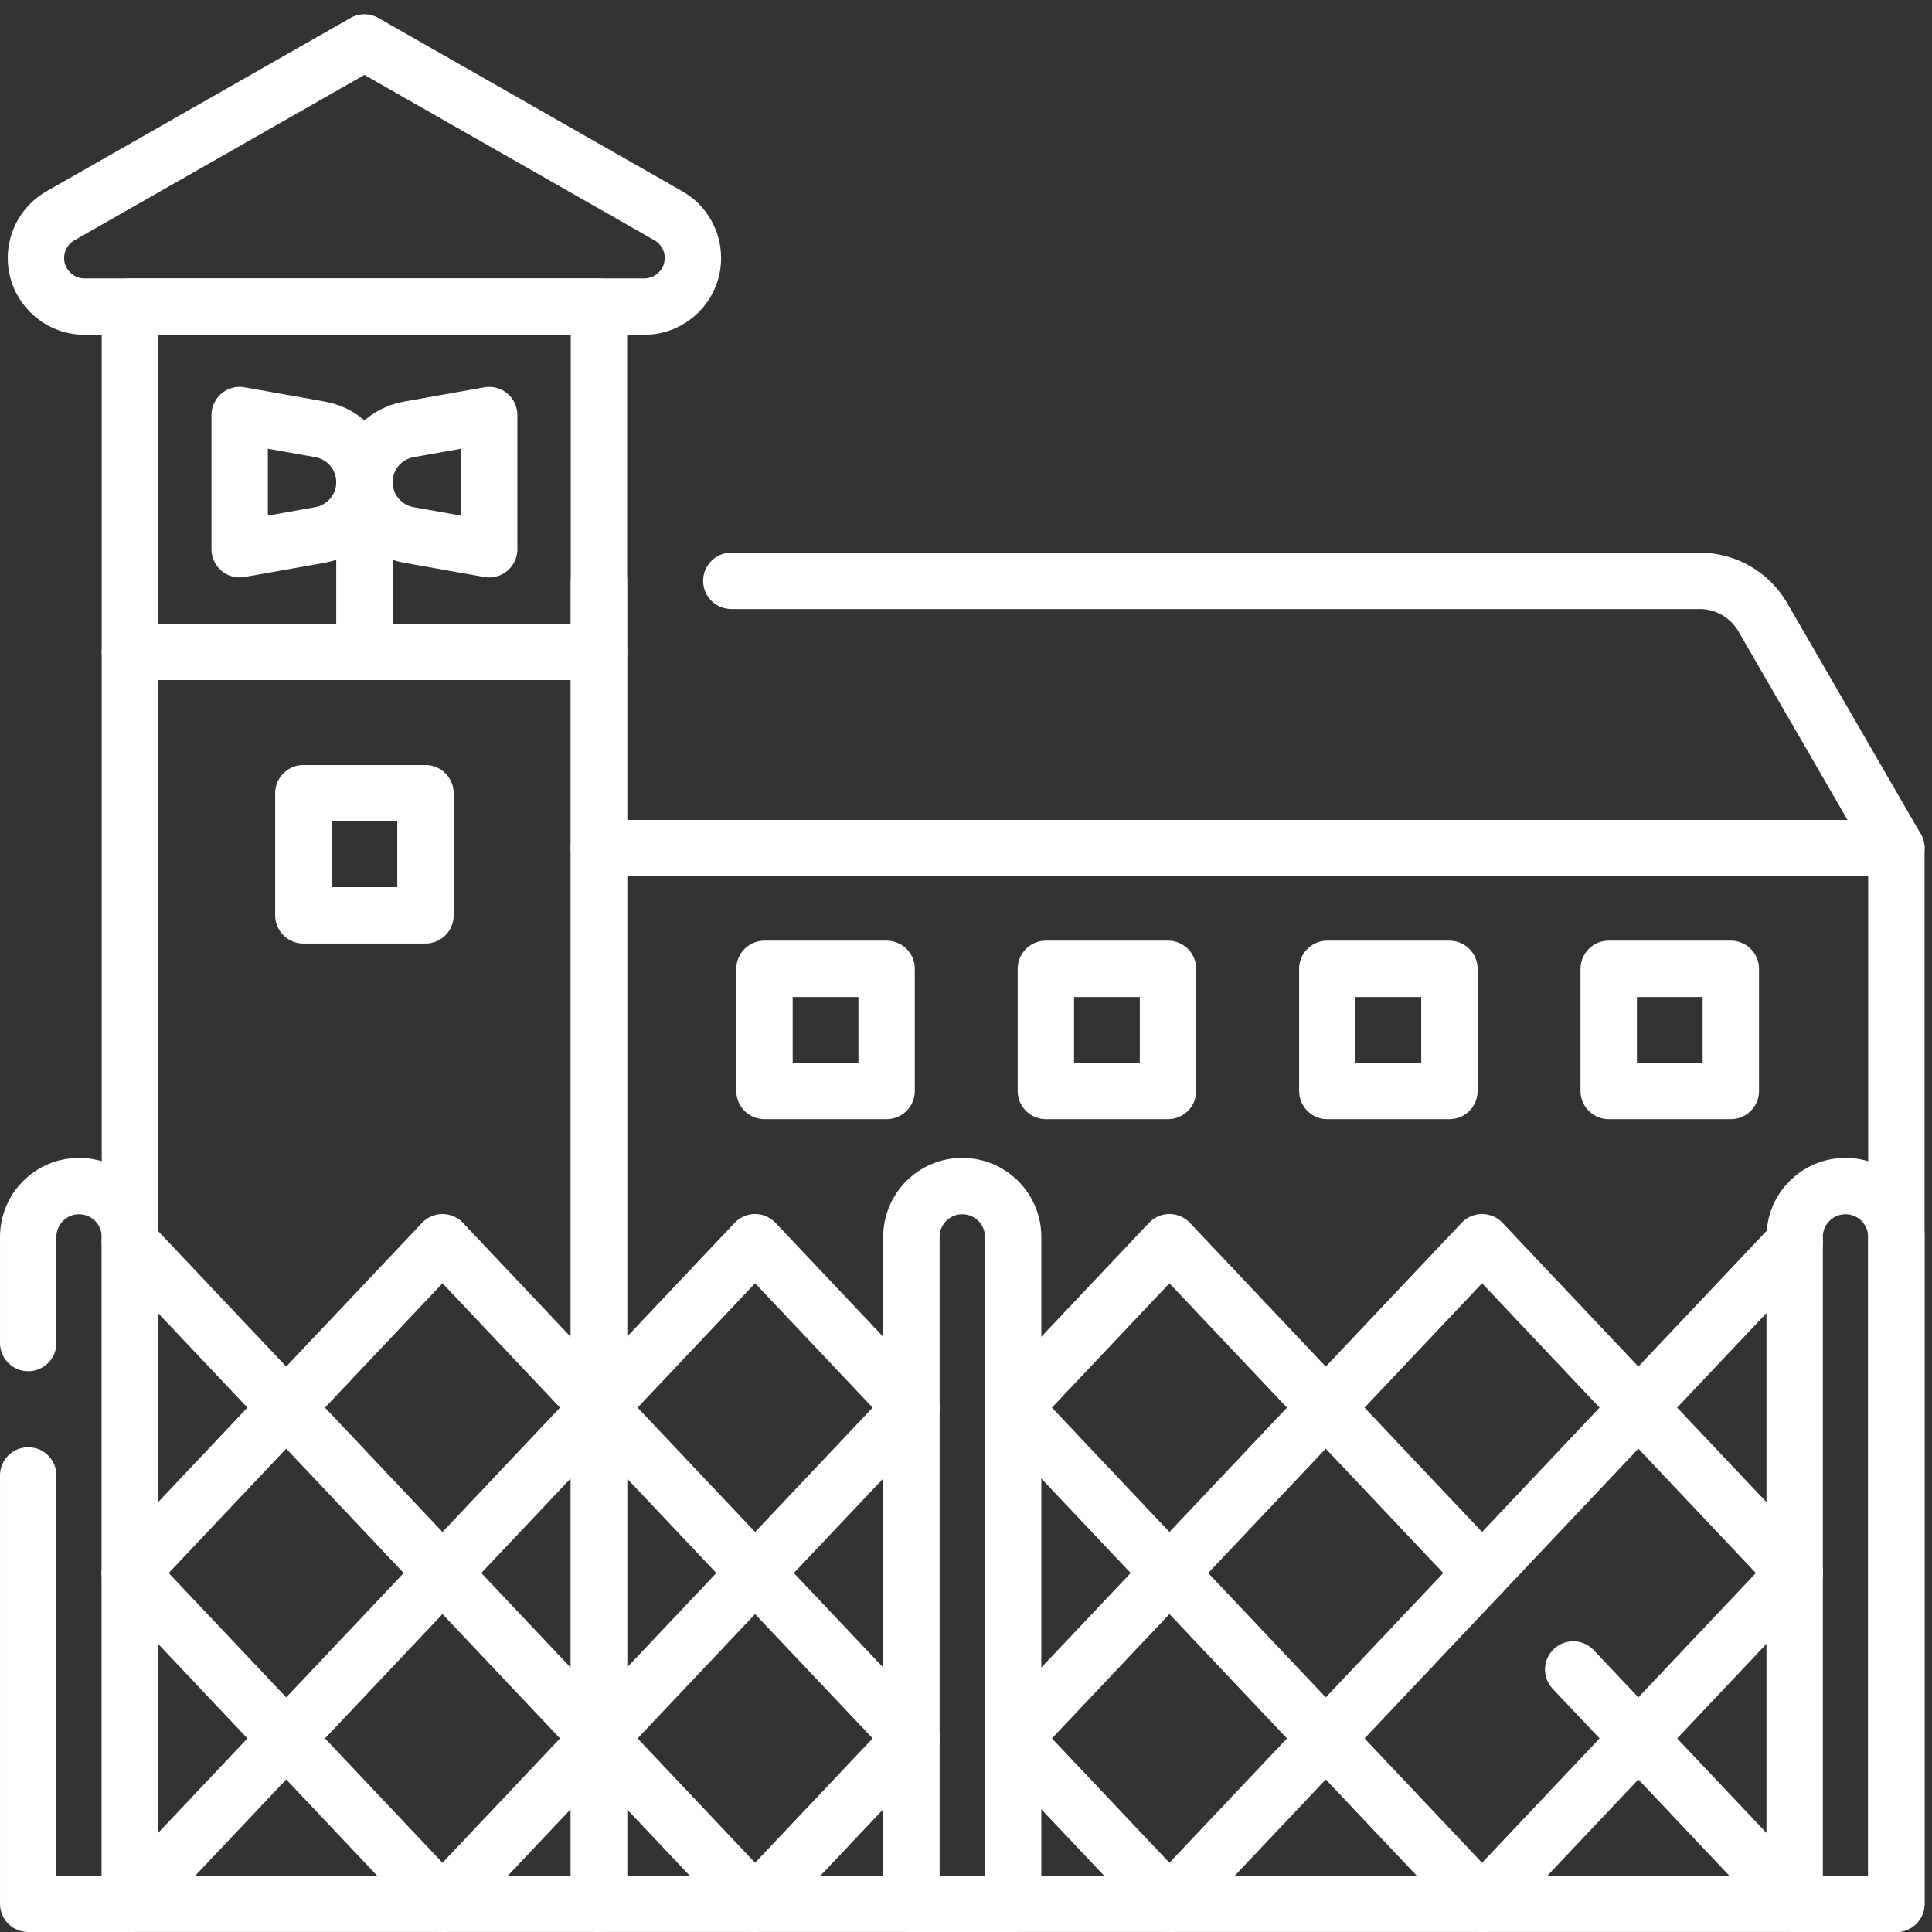
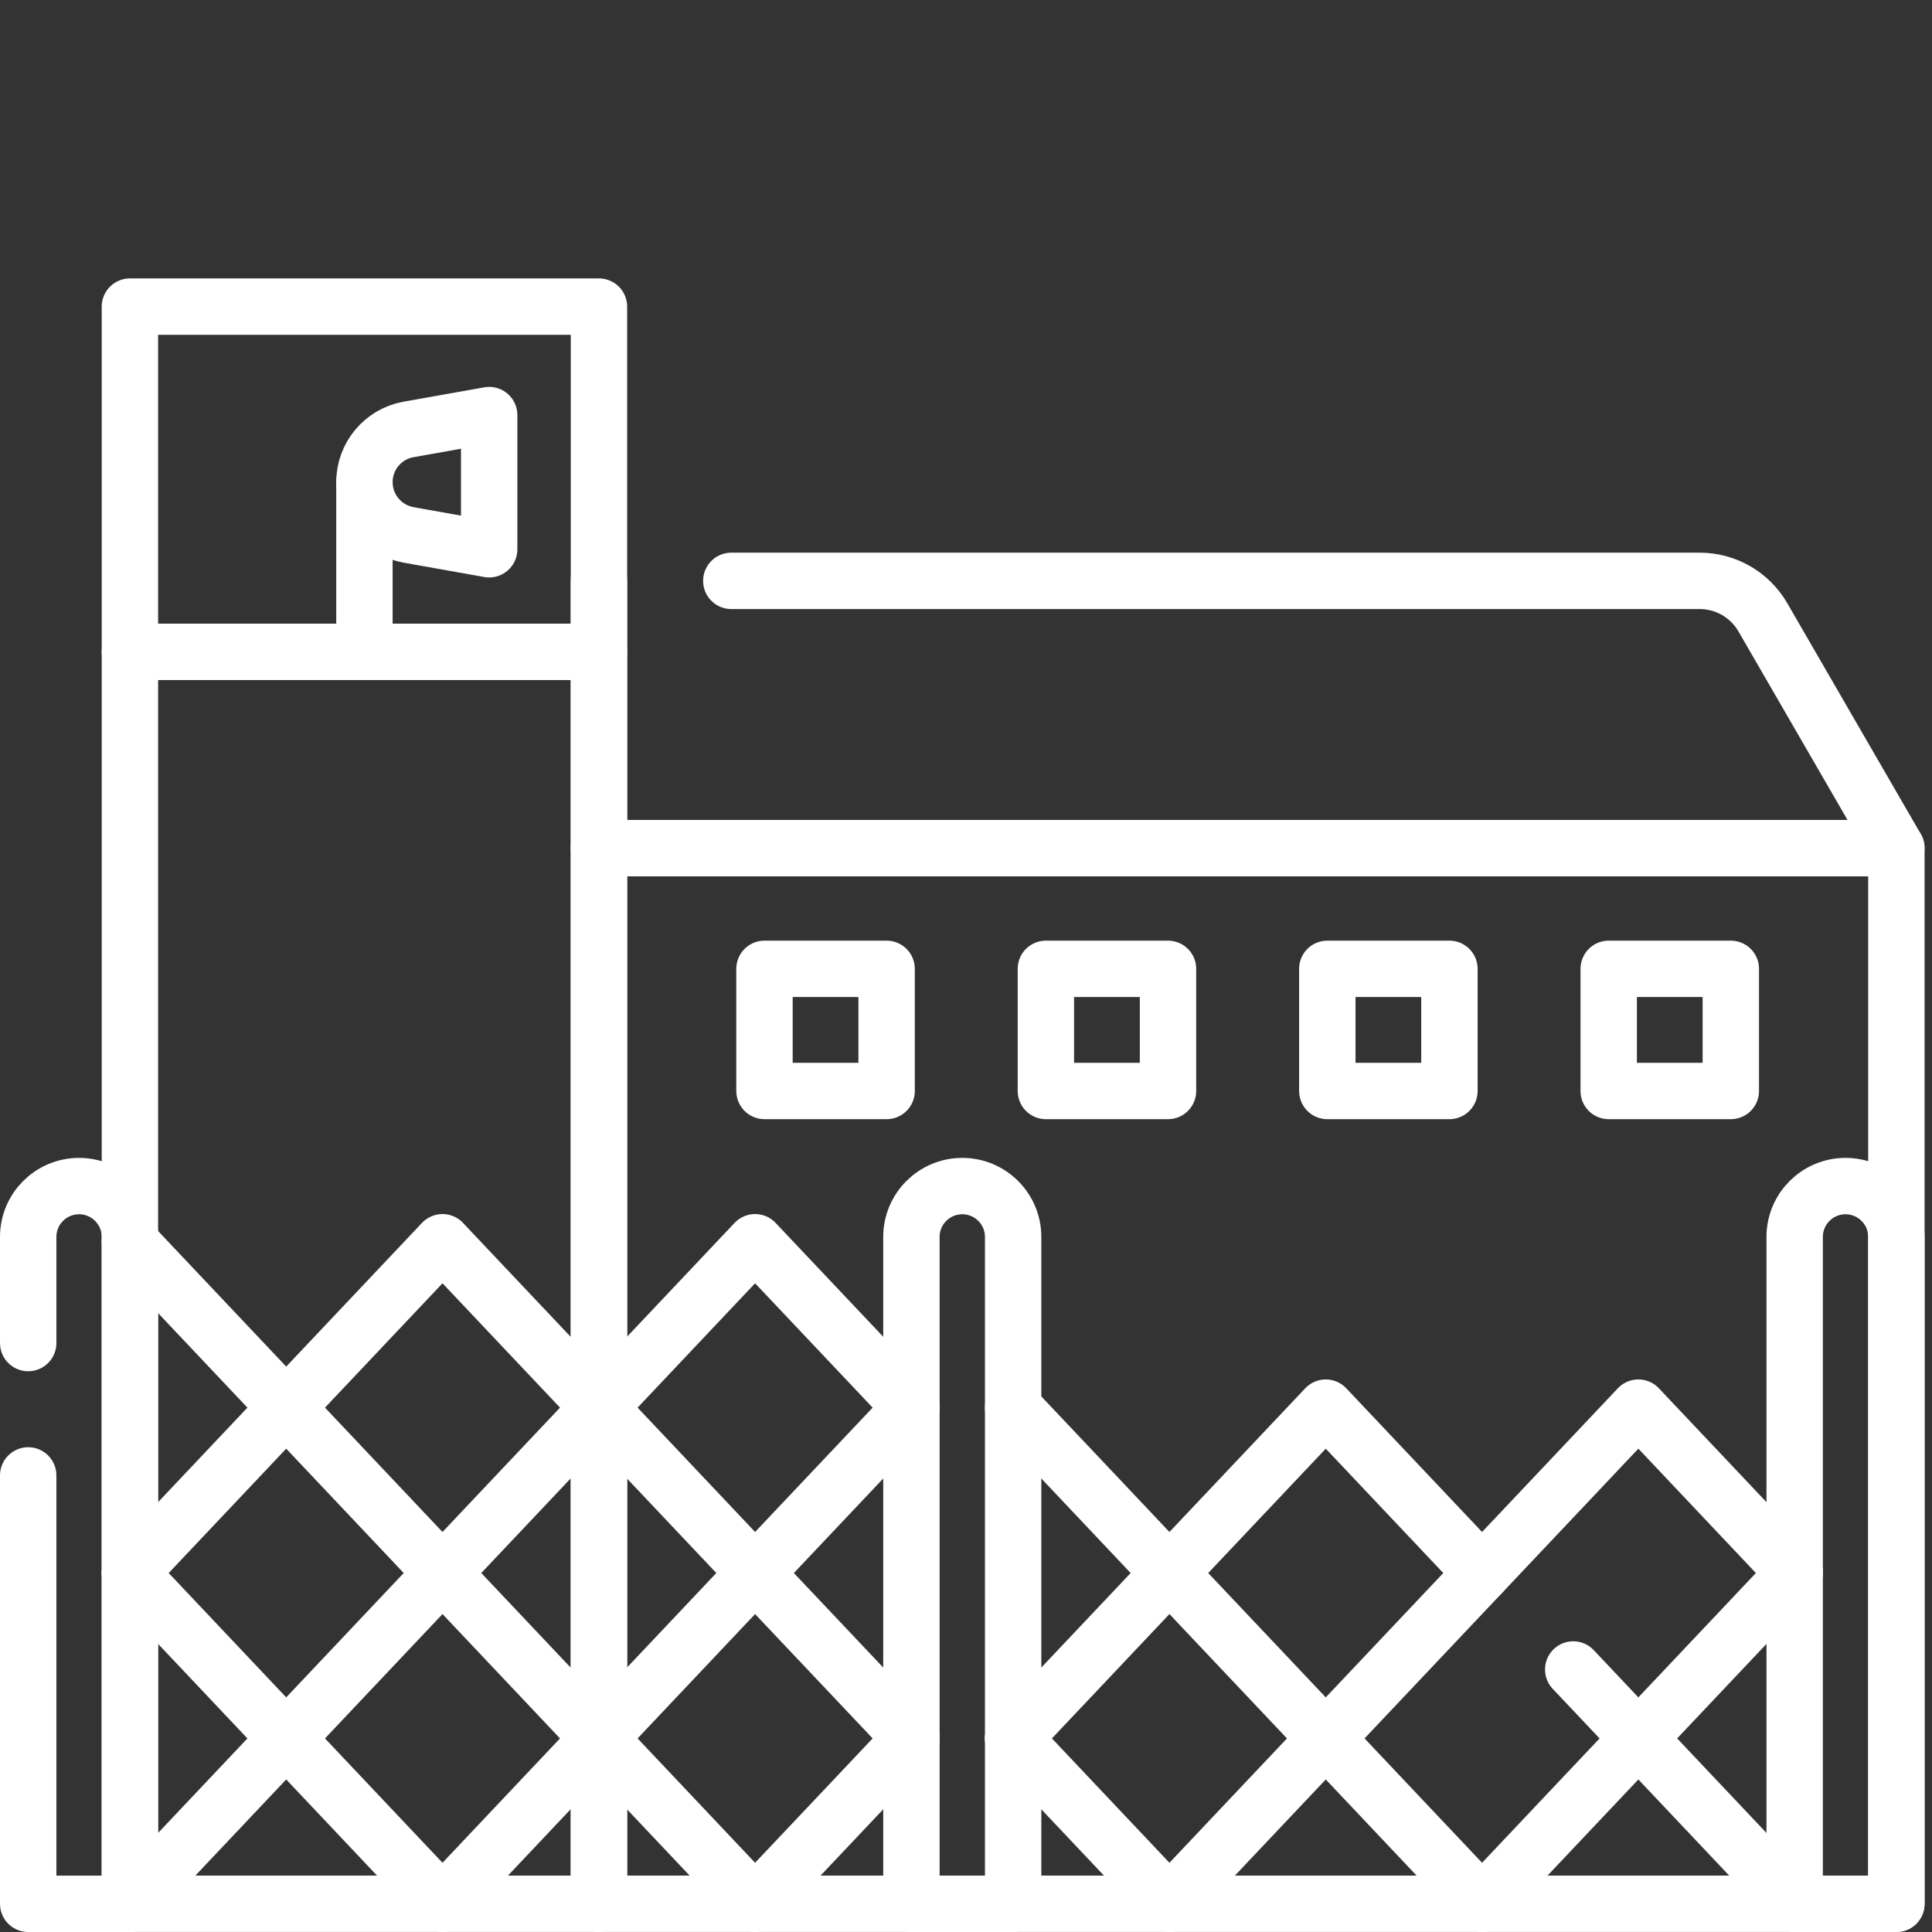
<svg xmlns="http://www.w3.org/2000/svg" width="131" height="131" viewBox="0 0 131 131" fill="none">
  <rect x="0" y="0" width="131" height="131" fill="#333333" stroke="none" />
  <g clip-path="url(#clip0_560_3177)">
    <path d="M128.584 129.089H121.688V83.871C121.688 81.967 123.232 80.423 125.136 80.423C127.04 80.423 128.584 81.967 128.584 83.871V129.089Z" stroke="white" stroke-width="3.823" stroke-linecap="round" stroke-linejoin="round" />
    <path d="M68.696 129.089H61.799V83.871C61.799 81.967 63.344 80.423 65.248 80.423C67.152 80.423 68.696 81.967 68.696 83.871V129.089Z" stroke="white" stroke-width="3.823" stroke-linecap="round" stroke-linejoin="round" />
    <path d="M8.809 84.231L19.406 95.445L30.004 84.231L40.602 95.445L51.199 84.231L61.8 95.445" stroke="white" stroke-width="3.823" stroke-linecap="round" stroke-linejoin="round" />
    <path d="M8.809 106.659L19.406 95.445L30.004 106.659L40.602 95.445L51.199 106.659L61.8 95.445" stroke="white" stroke-width="3.823" stroke-linecap="round" stroke-linejoin="round" />
    <path d="M8.809 106.66L19.406 117.874L30.004 106.66L40.602 117.874L51.199 106.66L61.8 117.874" stroke="white" stroke-width="3.823" stroke-linecap="round" stroke-linejoin="round" />
    <path d="M8.809 129.089L19.406 117.874L30.004 129.089L40.602 117.874L51.199 129.089L61.8 117.874" stroke="white" stroke-width="3.823" stroke-linecap="round" stroke-linejoin="round" />
-     <path d="M121.687 84.231L111.09 95.445L100.492 84.231L89.894 95.445L79.294 84.231L68.696 95.445" stroke="white" stroke-width="3.823" stroke-linecap="round" stroke-linejoin="round" />
    <path d="M121.687 106.659L111.09 95.445L100.492 106.659L89.894 95.445L79.294 106.659L68.696 95.445" stroke="white" stroke-width="3.823" stroke-linecap="round" stroke-linejoin="round" />
    <path d="M100.492 106.66L89.894 117.874L79.294 106.66L68.696 117.874" stroke="white" stroke-width="3.823" stroke-linecap="round" stroke-linejoin="round" />
    <path d="M121.688 106.66L111.09 117.874L106.673 113.2" stroke="white" stroke-width="3.823" stroke-linecap="round" stroke-linejoin="round" />
    <path d="M121.687 129.089L111.09 117.874L100.492 129.089L89.894 117.874L79.294 129.089L68.696 117.874" stroke="white" stroke-width="3.823" stroke-linecap="round" stroke-linejoin="round" />
    <path d="M128.584 57.507H40.612V129.086H128.584V57.507Z" stroke="white" stroke-width="3.823" stroke-linecap="round" stroke-linejoin="round" />
    <path d="M49.586 39.385H115.249C117.013 39.385 118.644 40.326 119.529 41.852L128.584 57.507H40.612V39.385" stroke="white" stroke-width="3.823" stroke-linecap="round" stroke-linejoin="round" />
    <path d="M40.612 44.2H8.809V129.086H40.612V44.2Z" stroke="white" stroke-width="3.823" stroke-linecap="round" stroke-linejoin="round" />
    <path d="M60.117 65.693H51.836V73.974H60.117V65.693Z" stroke="white" stroke-width="3.823" stroke-linecap="round" stroke-linejoin="round" />
-     <path d="M28.849 53.786H20.568V62.066H28.849V53.786Z" stroke="white" stroke-width="3.823" stroke-linecap="round" stroke-linejoin="round" />
    <path d="M79.197 65.693H70.916V73.974H79.197V65.693Z" stroke="white" stroke-width="3.823" stroke-linecap="round" stroke-linejoin="round" />
    <path d="M98.279 65.693H89.999V73.974H98.279V65.693Z" stroke="white" stroke-width="3.823" stroke-linecap="round" stroke-linejoin="round" />
    <path d="M117.359 65.693H109.079V73.974H117.359V65.693Z" stroke="white" stroke-width="3.823" stroke-linecap="round" stroke-linejoin="round" />
    <path d="M8.809 44.2V20.79H40.612V44.2" stroke="white" stroke-width="3.823" stroke-linecap="round" stroke-linejoin="round" />
-     <path d="M2.437 17.494C2.437 19.314 3.912 20.789 5.732 20.789H43.688C45.508 20.789 46.983 19.314 46.983 17.494C46.983 16.311 46.349 15.218 45.322 14.632L24.71 2.879L4.098 14.632C3.071 15.218 2.437 16.311 2.437 17.494Z" stroke="white" stroke-width="3.823" stroke-linecap="round" stroke-linejoin="round" />
-     <path d="M21.713 36.271L16.251 37.242V28.145L21.713 29.117C23.446 29.425 24.71 30.931 24.71 32.693C24.71 34.454 23.446 35.962 21.713 36.268V36.271Z" stroke="white" stroke-width="3.823" stroke-linecap="round" stroke-linejoin="round" />
    <path d="M27.707 36.271L33.169 37.242V28.145L27.707 29.117C25.974 29.425 24.71 30.931 24.71 32.693C24.71 34.454 25.974 35.962 27.707 36.268V36.271Z" stroke="white" stroke-width="3.823" stroke-linecap="round" stroke-linejoin="round" />
    <path d="M24.71 32.695V44.2" stroke="white" stroke-width="3.823" stroke-linecap="round" stroke-linejoin="round" />
    <path d="M1.912 91.066V83.871C1.912 81.967 3.456 80.423 5.36 80.423C7.264 80.423 8.809 81.967 8.809 83.871V129.089H1.912V100.041" stroke="white" stroke-width="3.823" stroke-linecap="round" stroke-linejoin="round" />
  </g>
  <defs>
    <clipPath id="clip0_560_3177">
      <rect width="130.496" height="130.032" fill="white" transform="translate(0 0.968)" />
    </clipPath>
  </defs>
</svg>